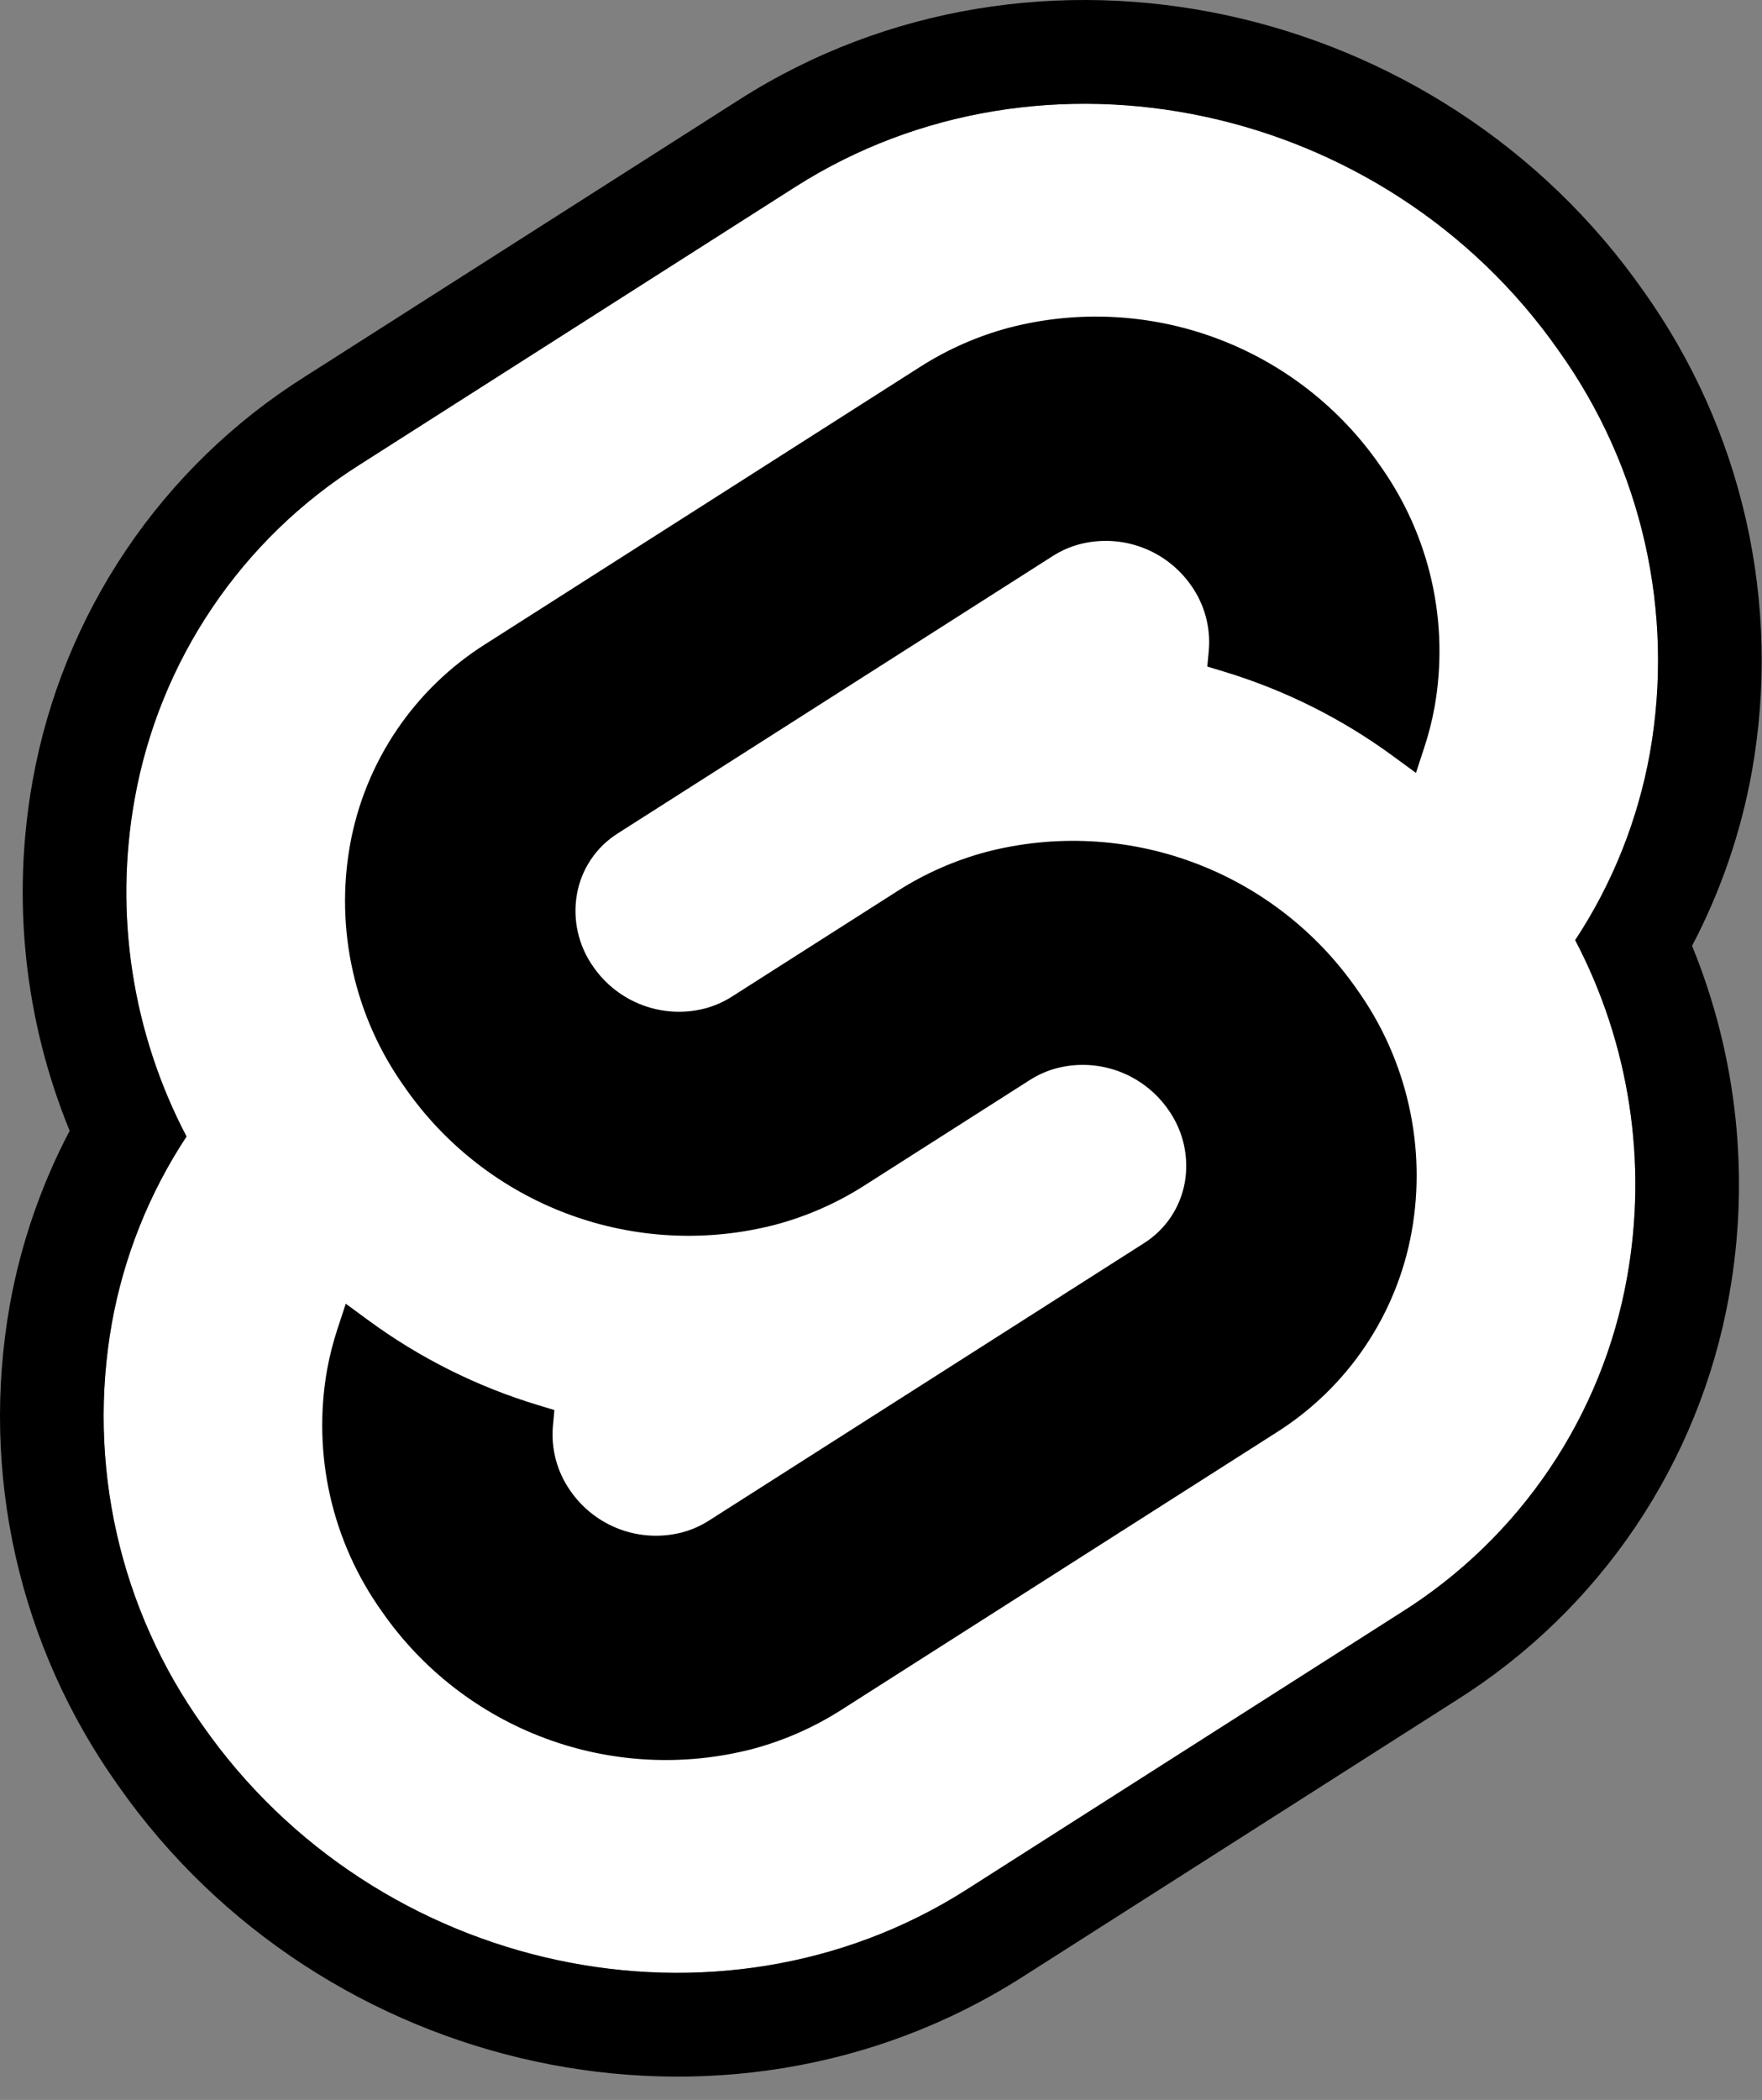
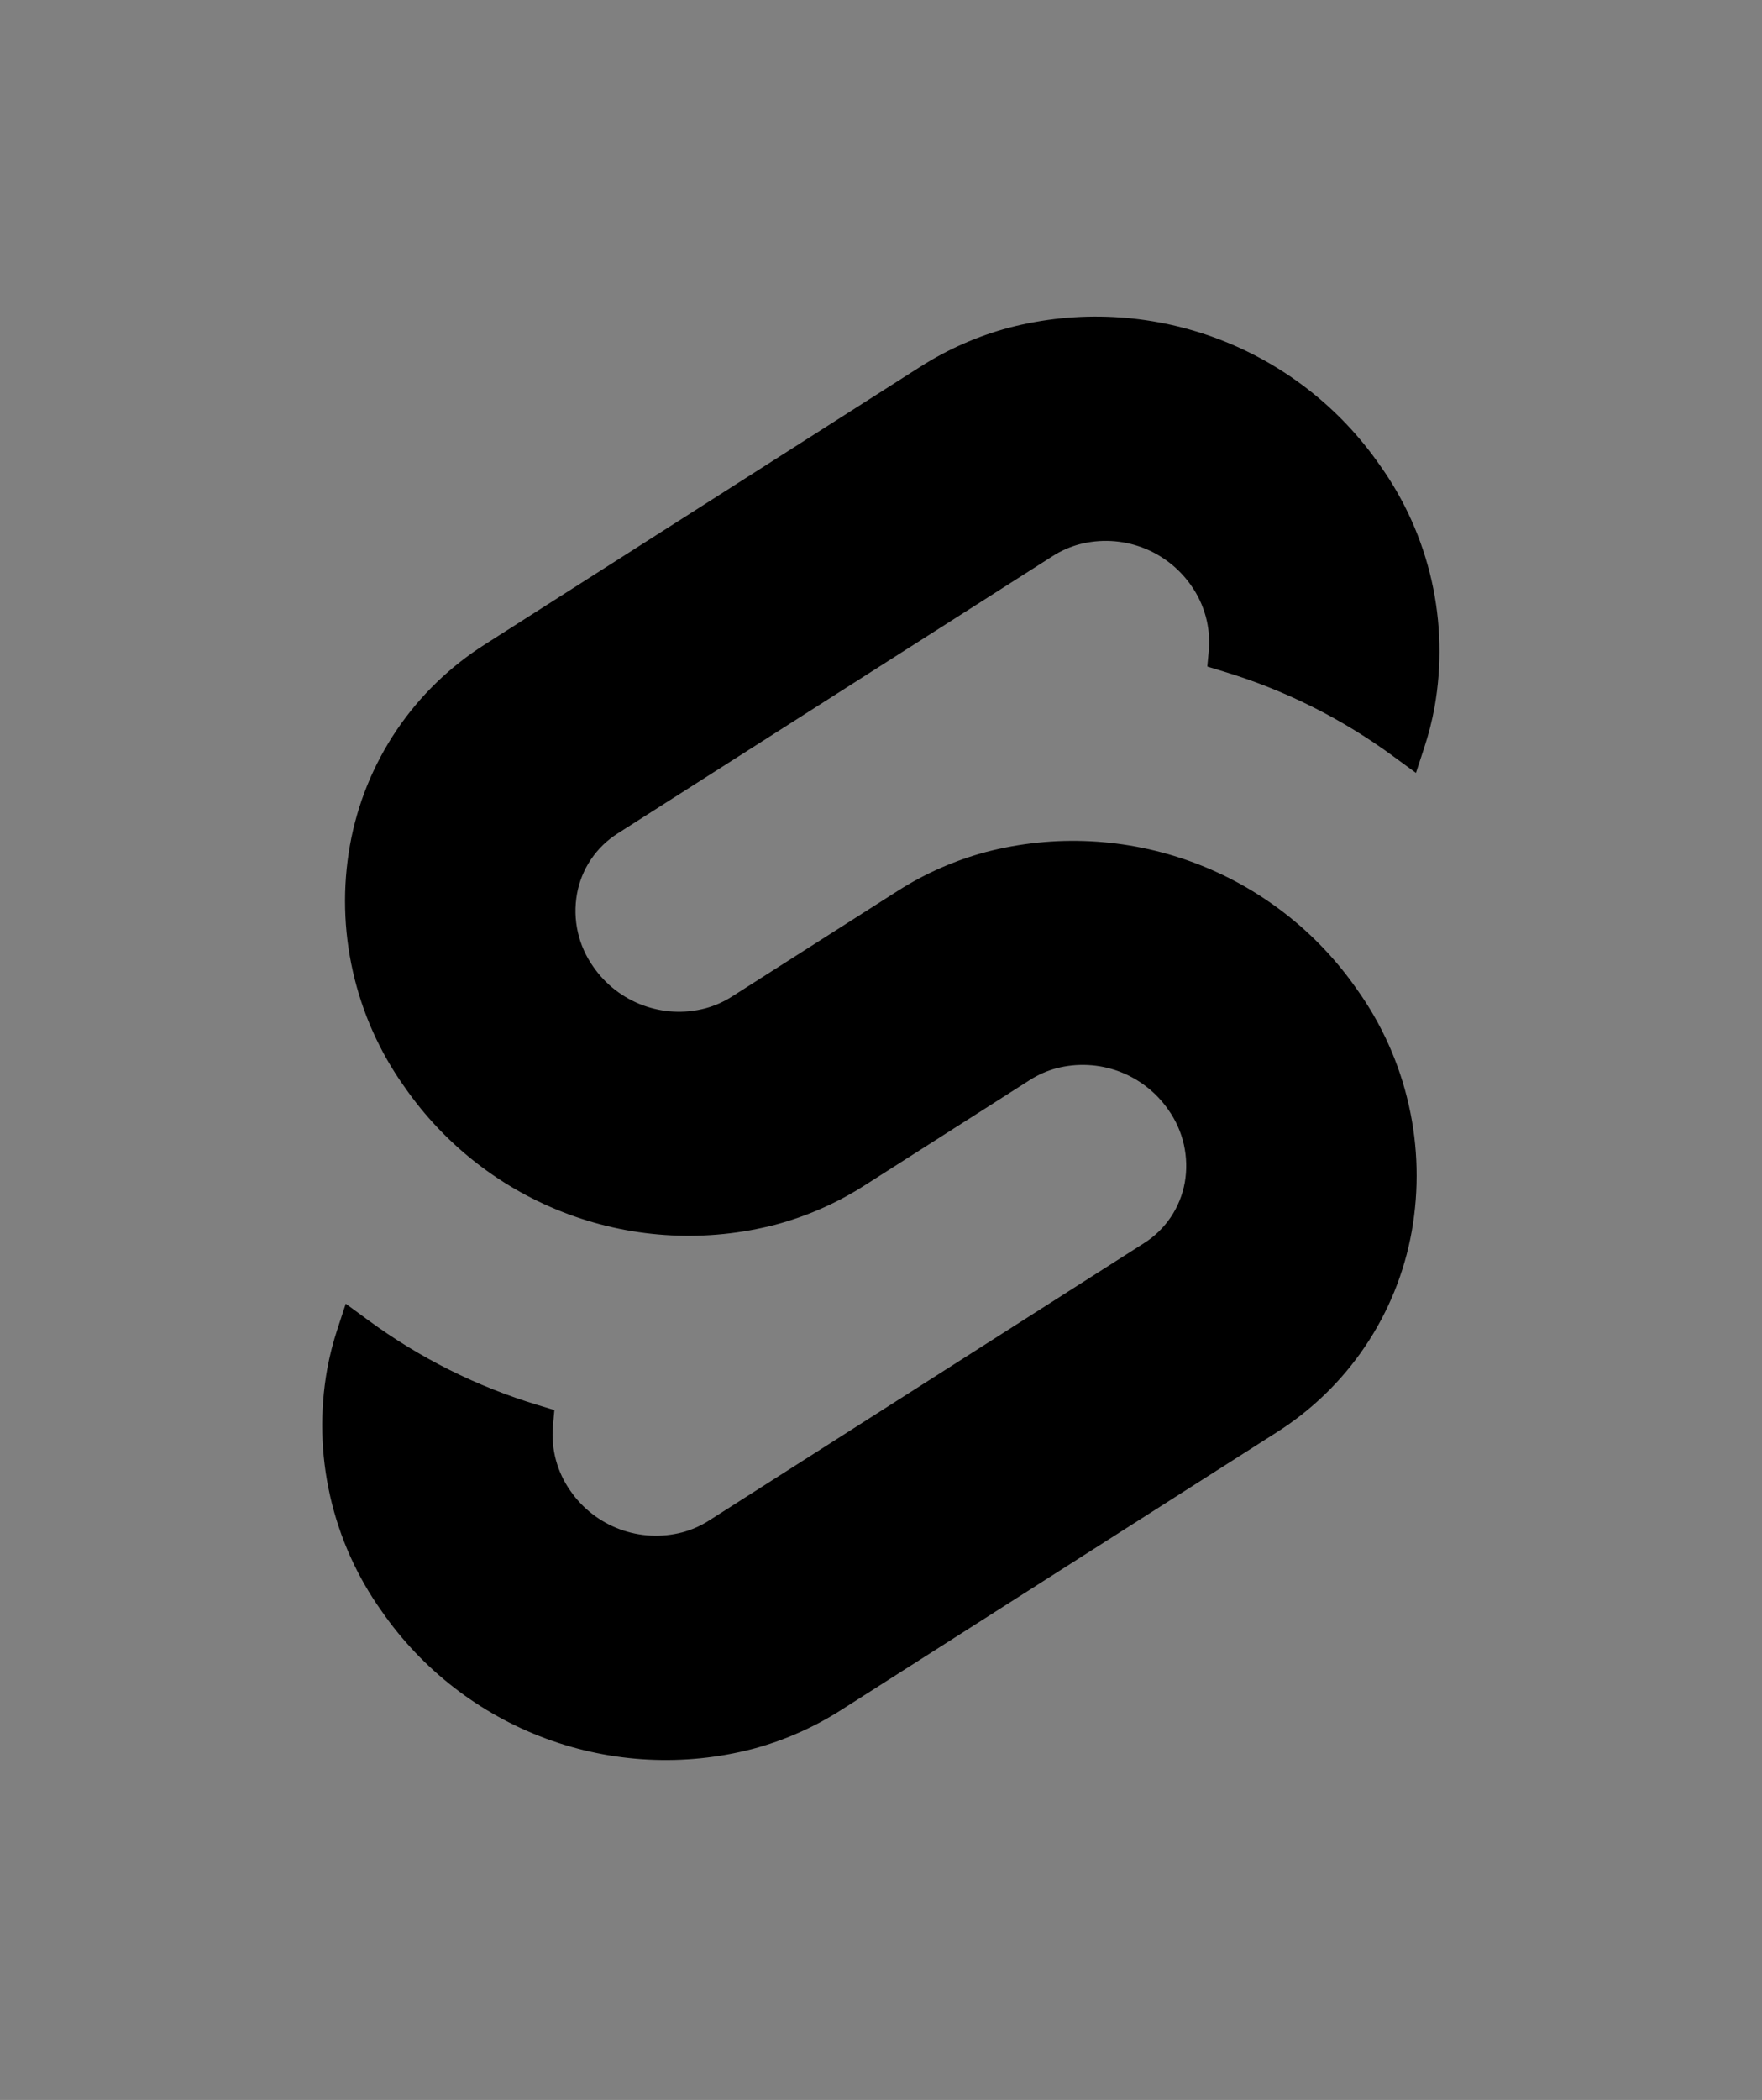
<svg xmlns="http://www.w3.org/2000/svg" width="68" height="81" viewBox="0 0 68 81" fill="none">
  <rect x="0" y="0" width="68" height="81" fill="#808080" stroke="none" />
-   <path d="M60.165 13.542C53.47 3.961 40.249 1.121 30.689 7.211L13.9 17.912C11.632 19.339 9.686 21.223 8.188 23.445C6.689 25.666 5.671 28.176 5.198 30.813C4.397 35.256 5.101 39.839 7.198 43.837C5.761 46.017 4.781 48.465 4.317 51.035C3.839 53.725 3.902 56.484 4.504 59.15C5.107 61.816 6.235 64.334 7.823 66.558C14.519 76.14 27.741 78.979 37.299 72.889L54.088 62.188C56.356 60.761 58.302 58.877 59.8 56.656C61.299 54.434 62.317 51.924 62.79 49.287C63.591 44.844 62.887 40.261 60.791 36.263C62.228 34.083 63.207 31.634 63.671 29.065C64.15 26.375 64.086 23.616 63.484 20.95C62.882 18.284 61.753 15.766 60.165 13.542Z" fill="white" />
-   <path fill-rule="evenodd" clip-rule="evenodd" d="M30.689 7.211C40.249 1.121 53.47 3.961 60.165 13.542C61.753 15.766 62.882 18.284 63.484 20.95C64.086 23.616 64.15 26.375 63.671 29.065C63.207 31.634 62.228 34.083 60.791 36.263C62.887 40.261 63.591 44.844 62.79 49.287C62.317 51.924 61.299 54.434 59.8 56.656C58.302 58.877 56.356 60.761 54.088 62.188L37.299 72.889C27.741 78.979 14.519 76.14 7.823 66.558C6.235 64.334 5.107 61.816 4.504 59.15C3.902 56.484 3.839 53.725 4.317 51.035C4.781 48.465 5.761 46.017 7.198 43.837C5.101 39.839 4.397 35.256 5.198 30.813C5.671 28.176 6.689 25.666 8.188 23.445C9.686 21.223 11.632 19.339 13.9 17.912L30.689 7.211ZM1.261 30.105C1.833 26.921 3.062 23.89 4.872 21.208C6.679 18.529 9.025 16.255 11.759 14.533L28.539 3.838C39.991 -3.458 55.569 -0.001 63.432 11.234C65.323 13.887 66.668 16.89 67.386 20.069C68.105 23.254 68.181 26.551 67.609 29.766L67.607 29.775C67.184 32.12 66.405 34.382 65.301 36.483C67.045 40.744 67.549 45.43 66.727 49.993C66.156 53.178 64.926 56.209 63.117 58.892C61.309 61.572 58.963 63.845 56.229 65.567C56.225 65.57 56.221 65.572 56.218 65.574L39.449 76.262C27.998 83.558 12.42 80.102 4.556 68.866C2.665 66.213 1.321 63.21 0.603 60.031C-0.117 56.846 -0.193 53.55 0.379 50.335L0.38 50.324C0.804 47.979 1.583 45.718 2.688 43.617C0.942 39.355 0.439 34.669 1.261 30.105Z" fill="black" />
  <path d="M29.049 67.46C26.407 68.146 23.617 68.006 21.058 67.057C18.498 66.108 16.291 64.397 14.735 62.154C13.78 60.817 13.101 59.302 12.739 57.699C12.377 56.096 12.338 54.437 12.626 52.819C12.723 52.287 12.858 51.764 13.027 51.251L13.344 50.287L14.204 50.918C16.19 52.378 18.411 53.488 20.771 54.2L21.395 54.389L21.338 55.012C21.262 55.898 21.502 56.782 22.015 57.508C22.483 58.184 23.148 58.7 23.918 58.986C24.689 59.272 25.529 59.314 26.325 59.108C26.689 59.01 27.037 58.858 27.356 58.655L44.145 47.955C44.556 47.697 44.908 47.355 45.18 46.953C45.452 46.55 45.636 46.096 45.723 45.618C45.809 45.13 45.797 44.63 45.688 44.147C45.579 43.664 45.374 43.208 45.087 42.804C44.618 42.129 43.954 41.613 43.183 41.326C42.412 41.04 41.572 40.997 40.776 41.204C40.411 41.301 40.064 41.454 39.746 41.657L33.339 45.741C32.285 46.411 31.136 46.916 29.93 47.238C27.288 47.925 24.498 47.785 21.939 46.836C19.379 45.887 17.172 44.175 15.616 41.932C14.66 40.595 13.982 39.081 13.62 37.477C13.257 35.874 13.219 34.215 13.507 32.597C13.791 31.011 14.404 29.502 15.305 28.166C16.206 26.831 17.376 25.698 18.74 24.84L35.528 14.139C36.582 13.469 37.733 12.963 38.94 12.64C41.582 11.954 44.371 12.094 46.931 13.043C49.49 13.992 51.697 15.703 53.253 17.946C54.209 19.284 54.887 20.798 55.25 22.401C55.612 24.004 55.65 25.663 55.362 27.281C55.265 27.813 55.131 28.336 54.961 28.849L54.645 29.813L53.785 29.183C51.799 27.722 49.578 26.612 47.217 25.9L46.593 25.71L46.651 25.088C46.726 24.202 46.487 23.318 45.974 22.591C45.505 21.916 44.841 21.4 44.07 21.114C43.3 20.828 42.46 20.785 41.664 20.992C41.299 21.089 40.951 21.242 40.633 21.445L23.843 32.145C23.432 32.403 23.08 32.745 22.808 33.147C22.537 33.55 22.352 34.004 22.267 34.482C22.18 34.97 22.191 35.47 22.3 35.953C22.409 36.436 22.613 36.893 22.901 37.296C23.369 37.972 24.034 38.488 24.805 38.774C25.576 39.06 26.416 39.103 27.212 38.897C27.577 38.799 27.925 38.646 28.244 38.443L34.65 34.361C35.703 33.69 36.852 33.185 38.058 32.862C40.7 32.175 43.49 32.316 46.05 33.265C48.609 34.214 50.816 35.925 52.372 38.168C53.328 39.505 54.006 41.02 54.368 42.623C54.731 44.226 54.769 45.885 54.481 47.503C54.197 49.089 53.584 50.599 52.683 51.934C51.782 53.27 50.612 54.404 49.248 55.262L32.46 65.96C31.406 66.632 30.256 67.137 29.049 67.46Z" fill="black" />
</svg>